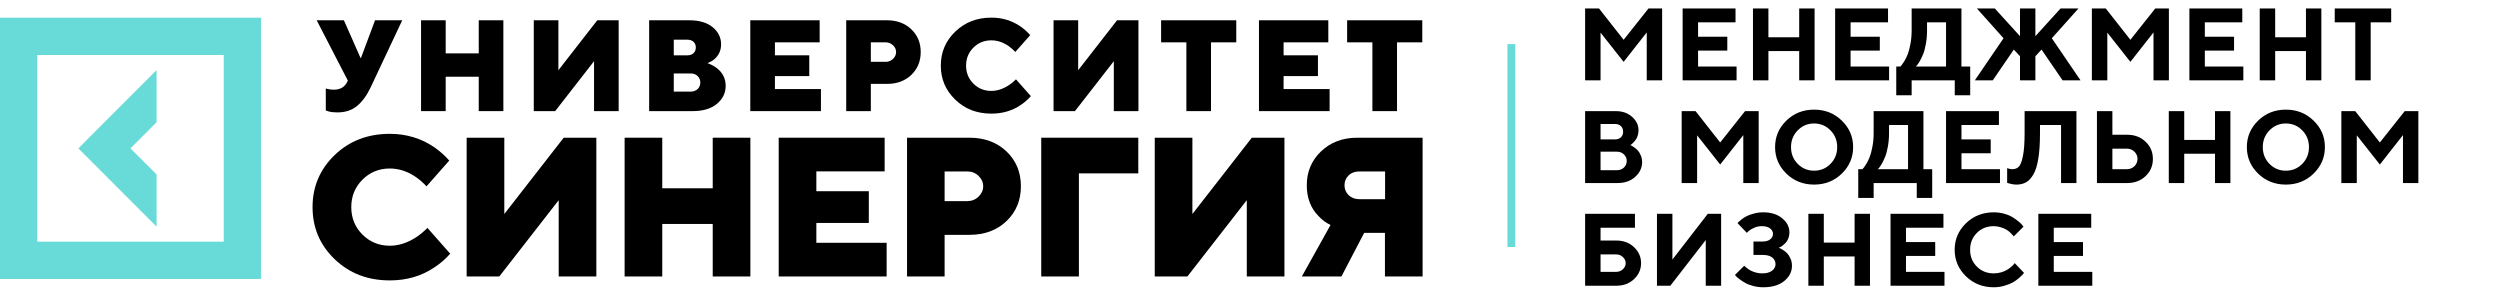
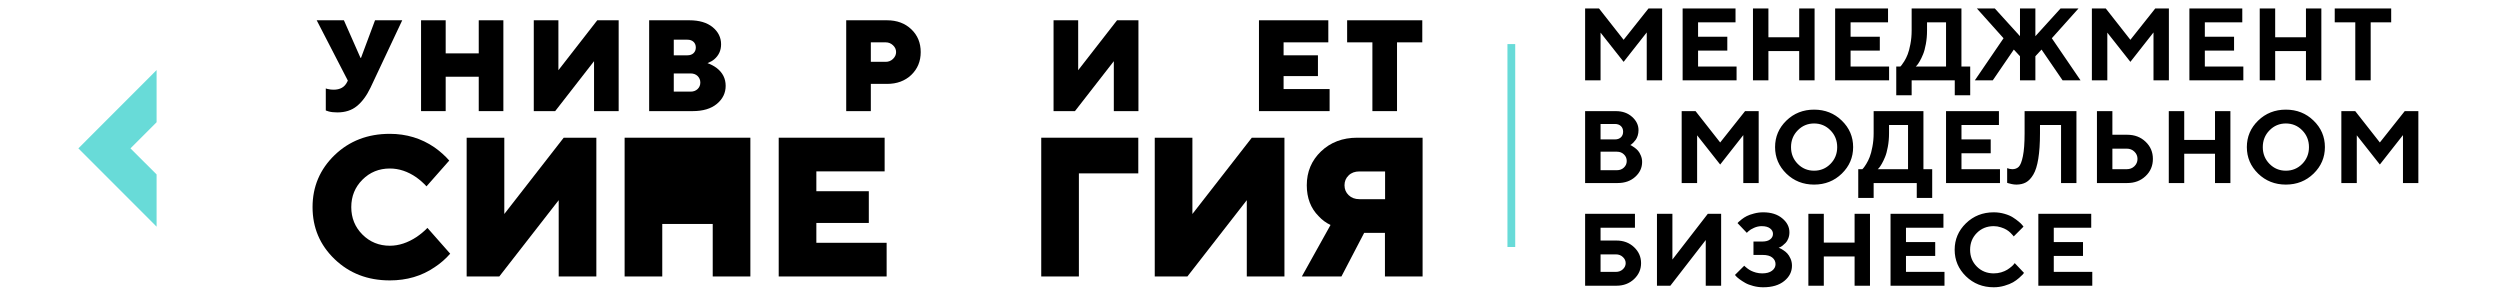
<svg xmlns="http://www.w3.org/2000/svg" width="560" height="65" viewBox="0 0 560 65" fill="none">
  <path d="M35.078 39.076L29.226 33.235L35.078 27.378V15.695L17.555 33.235L35.078 50.774V39.076Z" fill="#68DBD8" />
-   <path d="M0 3.967V62.49H58.47V3.967H0V3.967ZM50.101 54.13H8.353V12.327H50.117V54.13H50.101Z" fill="#68DBD8" />
  <path d="M72.978 24.746V19.804C73.17 19.884 73.33 19.932 73.475 19.948C73.859 20.044 74.276 20.092 74.725 20.092C76.2 20.092 77.21 19.515 77.771 18.343L77.915 18.055L70.941 4.543H77.034L80.753 12.968H80.865L84.008 4.543H90.1L82.982 19.659C82.116 21.456 81.09 22.837 79.936 23.767C78.781 24.714 77.322 25.179 75.575 25.179C74.837 25.179 74.196 25.115 73.651 24.971L72.978 24.746Z" fill="black" />
  <path d="M94.316 24.89V4.543H99.832V11.957H107.238V4.543H112.754V24.89H107.238V17.188H99.832V24.89H94.316Z" fill="black" />
  <path d="M119.566 24.89V4.543H125.082V15.728L133.787 4.543H138.581V24.89H133.066V13.706L124.36 24.89H119.566Z" fill="black" />
  <path d="M145.41 24.89V4.543H154.404C156.633 4.543 158.364 5.056 159.631 6.083C160.881 7.11 161.523 8.394 161.523 9.919C161.523 11.299 161.01 12.422 159.984 13.289C159.599 13.626 159.086 13.898 158.477 14.139C159.23 14.412 159.903 14.765 160.513 15.214C161.875 16.257 162.549 17.589 162.549 19.226C162.549 20.831 161.891 22.178 160.577 23.27C159.262 24.361 157.45 24.89 155.142 24.89H145.41ZM150.925 12.39H153.971C154.549 12.39 155.014 12.229 155.35 11.909C155.687 11.588 155.863 11.17 155.863 10.641C155.863 10.111 155.687 9.694 155.35 9.373C155.014 9.052 154.549 8.892 153.971 8.892H150.925V12.39ZM150.925 20.526H154.693C155.334 20.526 155.847 20.333 156.264 19.948C156.665 19.563 156.873 19.081 156.873 18.488C156.873 17.91 156.665 17.429 156.264 17.027C155.863 16.642 155.334 16.45 154.693 16.45H150.925V20.526Z" fill="black" />
-   <path d="M168.066 24.89V4.543H183.602V9.485H173.582V12.39H181.277V17.044H173.582V19.948H183.89V24.89H168.066Z" fill="black" />
  <path d="M189.551 24.89V4.543H198.689C200.918 4.543 202.729 5.217 204.14 6.565C205.551 7.913 206.24 9.614 206.24 11.668C206.24 13.722 205.535 15.423 204.14 16.771C202.729 18.119 200.918 18.793 198.689 18.793H195.066V24.89H189.551V24.89ZM195.066 13.85H198.401C199.042 13.85 199.587 13.626 200.036 13.192C200.485 12.759 200.725 12.245 200.725 11.668C200.725 11.09 200.501 10.577 200.036 10.143C199.571 9.71 199.042 9.485 198.401 9.485H195.066V13.85Z" fill="black" />
-   <path d="M227.576 17.766L230.911 21.537C230.254 22.291 229.5 22.949 228.65 23.51C226.759 24.81 224.562 25.452 222.061 25.452C218.822 25.452 216.129 24.409 213.981 22.323C211.816 20.237 210.742 17.701 210.742 14.701C210.742 11.7 211.816 9.148 213.981 7.078C216.145 4.992 218.839 3.949 222.061 3.949C224.498 3.949 226.678 4.607 228.586 5.923C229.436 6.517 230.157 7.175 230.767 7.865L227.432 11.636C226.983 11.154 226.486 10.721 225.957 10.336C224.706 9.469 223.408 9.036 222.061 9.036C220.474 9.036 219.127 9.582 218.037 10.673C216.947 11.764 216.402 13.112 216.402 14.701C216.402 16.289 216.947 17.637 218.037 18.728C219.127 19.82 220.474 20.365 222.061 20.365C223.376 20.365 224.69 19.932 226.005 19.065C226.582 18.696 227.111 18.263 227.576 17.766Z" fill="black" />
  <path d="M235.996 24.89V4.543H241.511V15.728L250.217 4.543H255.01V24.89H249.495V13.706L240.79 24.89H235.996Z" fill="black" />
-   <path d="M265.749 24.89V9.485H260.09V4.543H276.924V9.485H271.264V24.89H265.749Z" fill="black" />
  <path d="M282.008 24.89V4.543H297.543V9.485H287.523V12.39H295.218V17.044H287.523V19.948H297.832V24.89H282.008Z" fill="black" />
  <path d="M307.417 24.89V9.485H301.758V4.543H318.592V9.485H312.932V24.89H307.417Z" fill="black" />
  <path d="M95.744 51.048L100.842 56.825C99.832 57.98 98.678 58.991 97.379 59.842C94.477 61.832 91.126 62.81 87.311 62.81C82.373 62.81 78.252 61.222 74.95 58.045C71.647 54.867 70.012 50.984 70.012 46.395C70.012 41.805 71.663 37.922 74.95 34.745C78.252 31.567 82.373 29.979 87.311 29.979C91.03 29.979 94.365 30.989 97.299 32.995C98.597 33.91 99.704 34.905 100.634 35.964L95.535 41.741C94.862 41.003 94.092 40.329 93.275 39.735C91.351 38.403 89.379 37.745 87.327 37.745C84.906 37.745 82.854 38.58 81.186 40.249C79.519 41.917 78.685 43.971 78.685 46.395C78.685 48.818 79.519 50.872 81.186 52.541C82.854 54.209 84.906 55.044 87.327 55.044C89.331 55.044 91.351 54.386 93.355 53.054C94.237 52.444 95.038 51.786 95.744 51.048Z" fill="black" />
  <path d="M104.531 61.929V30.846H112.964V47.936L126.271 30.846H133.582V61.929H125.149V44.839L111.842 61.929H104.531Z" fill="black" />
-   <path d="M139.914 61.929V30.846H148.347V42.175H159.65V30.846H168.083V61.929H159.65V50.166H148.347V61.929H139.914Z" fill="black" />
+   <path d="M139.914 61.929V30.846H148.347V42.175V30.846H168.083V61.929H159.65V50.166H148.347V61.929H139.914Z" fill="black" />
  <path d="M174.43 61.929V30.846H198.158V38.388H182.863V42.833H194.614V49.941H182.863V54.386H198.606V61.929H174.43Z" fill="black" />
-   <path d="M203.176 61.929V30.846H217.14C220.539 30.846 223.312 31.873 225.461 33.927C227.609 35.981 228.683 38.58 228.683 41.725C228.683 44.871 227.609 47.454 225.461 49.524C223.312 51.578 220.539 52.605 217.14 52.605H211.593V61.929H203.176ZM211.593 45.047H216.691C217.669 45.047 218.503 44.71 219.192 44.052C219.882 43.378 220.234 42.608 220.234 41.725C220.234 40.843 219.882 40.057 219.192 39.399C218.503 38.725 217.669 38.404 216.691 38.404H211.593V45.047Z" fill="black" />
  <path d="M233.238 61.929V30.846H254.978V38.837H241.671V61.929H233.238Z" fill="black" />
  <path d="M258.664 61.929V30.846H267.097V47.936L280.404 30.846H287.715V61.929H279.282V44.839L265.975 61.929H258.664Z" fill="black" />
  <path d="M291.613 61.929L298.042 50.391C297.032 49.925 296.15 49.268 295.381 48.433C293.601 46.652 292.719 44.341 292.719 41.501C292.719 38.484 293.778 35.949 295.91 33.911C298.042 31.873 300.752 30.846 304.022 30.846H318.66V61.929H310.227V52.156H305.577L300.479 61.929H291.613ZM304.487 44.614H310.259V38.404H304.487C303.509 38.404 302.708 38.693 302.098 39.286C301.473 39.88 301.169 40.618 301.169 41.501C301.169 42.383 301.473 43.122 302.098 43.715C302.708 44.309 303.509 44.614 304.487 44.614Z" fill="black" />
  <path d="M363.691 8.915L369.262 1.896H372.316V18H368.869V7.264L363.691 13.856L358.525 7.309V18H355.066V1.896H358.177L363.691 8.915ZM380.368 14.9H388.993V18H376.909V1.896H388.757V5.006H380.368V8.229H386.916V11.329H380.368V14.9ZM406.467 1.896V18H403.02V11.441H396.124V18H392.665V1.896H396.124V8.342H403.02V1.896H406.467ZM414.53 14.9H423.155V18H411.071V1.896H422.92V5.006H414.53V8.229H421.078V11.329H414.53V14.9ZM424.761 14.9H425.682C425.742 14.841 425.828 14.747 425.94 14.62C426.06 14.485 426.266 14.185 426.558 13.721C426.85 13.249 427.104 12.733 427.321 12.171C427.546 11.61 427.748 10.85 427.928 9.892C428.115 8.933 428.209 7.919 428.209 6.848V1.896H439.361V14.9H441.326V21.335H437.867V18H428.209V21.335H424.761V14.9ZM431.656 6.848C431.656 7.919 431.567 8.93 431.387 9.88C431.215 10.831 431.005 11.599 430.758 12.183C430.518 12.767 430.275 13.272 430.028 13.699C429.781 14.126 429.575 14.432 429.41 14.62L429.13 14.9H435.913V5.006H431.656V6.848ZM452.477 12.598L451.096 11.104L446.379 18H442.359L448.794 8.566L442.819 1.896H446.84L452.477 8.106V1.896H455.925V8.106L461.563 1.896H465.583L459.609 8.566L466.044 18H462.023L457.306 11.104L455.925 12.598V18H452.477V12.598ZM477.206 8.915L482.777 1.896H485.831V18H482.384V7.264L477.206 13.856L472.04 7.309V18H468.581V1.896H471.692L477.206 8.915ZM493.883 14.9H502.508V18H490.424V1.896H502.272V5.006H493.883V8.229H500.43V11.329H493.883V14.9ZM519.982 1.896V18H516.534V11.441H509.639V18H506.18V1.896H509.639V8.342H516.534V1.896H519.982ZM522.98 1.896H535.626V5.006H531.033V18H527.585V5.006H522.98V1.896ZM362.366 41H355.066V24.895H361.973C363.433 24.895 364.639 25.322 365.589 26.176C366.548 27.029 367.027 28.021 367.027 29.152C367.027 29.579 366.967 29.987 366.847 30.376C366.727 30.758 366.574 31.076 366.387 31.331C366.2 31.585 366.012 31.806 365.825 31.993C365.646 32.173 365.496 32.3 365.376 32.375L365.185 32.487C365.26 32.517 365.354 32.562 365.466 32.622C365.586 32.675 365.799 32.813 366.106 33.038C366.413 33.255 366.682 33.494 366.915 33.756C367.147 34.018 367.356 34.378 367.543 34.834C367.738 35.284 367.835 35.767 367.835 36.283C367.835 37.571 367.323 38.679 366.297 39.607C365.271 40.536 363.961 41 362.366 41ZM358.525 38.125H362.198C362.827 38.125 363.347 37.927 363.759 37.53C364.178 37.133 364.388 36.643 364.388 36.059C364.388 35.475 364.178 34.984 363.759 34.587C363.347 34.183 362.827 33.981 362.198 33.981H358.525V38.125ZM361.737 27.77H358.525V31.23H361.737C362.306 31.23 362.756 31.072 363.085 30.758C363.414 30.443 363.579 30.024 363.579 29.5C363.579 28.976 363.414 28.557 363.085 28.242C362.756 27.928 362.306 27.77 361.737 27.77ZM385.32 31.915L390.891 24.895H393.945V41H390.498V30.264L385.32 36.856L380.154 30.309V41H376.695V24.895H379.806L385.32 31.915ZM402.693 29.197C401.69 30.215 401.189 31.469 401.189 32.959C401.189 34.441 401.69 35.692 402.693 36.71C403.697 37.728 404.917 38.237 406.355 38.237C407.8 38.237 409.024 37.728 410.027 36.71C411.03 35.692 411.532 34.441 411.532 32.959C411.532 31.469 411.03 30.215 410.027 29.197C409.024 28.171 407.8 27.658 406.355 27.658C404.917 27.658 403.697 28.171 402.693 29.197ZM400.144 38.889C398.46 37.242 397.617 35.261 397.617 32.948C397.617 30.634 398.46 28.658 400.144 27.018C401.836 25.378 403.906 24.559 406.355 24.559C408.81 24.559 410.88 25.378 412.565 27.018C414.257 28.658 415.103 30.634 415.103 32.948C415.103 35.261 414.257 37.242 412.565 38.889C410.88 40.528 408.81 41.348 406.355 41.348C403.906 41.348 401.836 40.528 400.144 38.889ZM416.248 37.9H417.169C417.229 37.84 417.315 37.747 417.427 37.62C417.547 37.485 417.753 37.185 418.045 36.721C418.337 36.249 418.592 35.733 418.809 35.171C419.033 34.61 419.236 33.85 419.415 32.892C419.602 31.933 419.696 30.919 419.696 29.848V24.895H430.848V37.9H432.813V44.335H429.354V41H419.696V44.335H416.248V37.9ZM423.144 29.848C423.144 30.919 423.054 31.93 422.874 32.88C422.702 33.831 422.492 34.599 422.245 35.183C422.006 35.767 421.762 36.272 421.515 36.699C421.268 37.126 421.062 37.432 420.898 37.62L420.617 37.9H427.4V28.006H423.144V29.848ZM439.371 37.9H447.996V41H435.912V24.895H447.76V28.006H439.371V31.23H445.919V34.329H439.371V37.9ZM465.122 24.895V41H461.675V28.006H456.958V29.848C456.958 32.117 456.83 34.022 456.576 35.565C456.329 37.099 455.958 38.279 455.464 39.102C454.977 39.926 454.431 40.506 453.824 40.843C453.218 41.18 452.499 41.348 451.668 41.348C451.331 41.348 450.991 41.311 450.646 41.236C450.302 41.169 450.047 41.105 449.883 41.045L449.602 40.955V37.665C449.984 37.814 450.365 37.893 450.747 37.9C451.346 37.9 451.829 37.721 452.196 37.361C452.57 36.995 452.881 36.205 453.128 34.992C453.383 33.771 453.51 32.064 453.51 29.871V24.895H465.122ZM476.498 41H469.715V24.895H473.174V30.185H476.498C478.153 30.185 479.523 30.705 480.609 31.746C481.702 32.779 482.248 34.063 482.248 35.598C482.248 37.133 481.702 38.417 480.609 39.45C479.523 40.483 478.153 41 476.498 41ZM473.174 37.9H476.386C477.075 37.9 477.648 37.679 478.104 37.238C478.568 36.789 478.801 36.242 478.801 35.598C478.801 34.954 478.568 34.411 478.104 33.97C477.648 33.52 477.075 33.296 476.386 33.296H473.174V37.9ZM499.61 24.895V41H496.162V34.441H489.267V41H485.808V24.895H489.267V31.342H496.162V24.895H499.61ZM508.369 29.197C507.366 30.215 506.865 31.469 506.865 32.959C506.865 34.441 507.366 35.692 508.369 36.71C509.373 37.728 510.593 38.237 512.031 38.237C513.476 38.237 514.7 37.728 515.703 36.71C516.706 35.692 517.208 34.441 517.208 32.959C517.208 31.469 516.706 30.215 515.703 29.197C514.7 28.171 513.476 27.658 512.031 27.658C510.593 27.658 509.373 28.171 508.369 29.197ZM505.82 38.889C504.136 37.242 503.293 35.261 503.293 32.948C503.293 30.634 504.136 28.658 505.82 27.018C507.512 25.378 509.582 24.559 512.031 24.559C514.486 24.559 516.557 25.378 518.241 27.018C519.933 28.658 520.779 30.634 520.779 32.948C520.779 35.261 519.933 37.242 518.241 38.889C516.557 40.528 514.486 41.348 512.031 41.348C509.582 41.348 507.512 40.528 505.82 38.889ZM533.087 31.915L538.658 24.895H541.712V41H538.265V30.264L533.087 36.856L527.921 30.309V41H524.462V24.895H527.573L533.087 31.915ZM358.525 60.9H361.973C362.587 60.9 363.104 60.706 363.523 60.316C363.942 59.92 364.152 59.463 364.152 58.946C364.152 58.422 363.942 57.965 363.523 57.576C363.104 57.179 362.587 56.981 361.973 56.981H358.525V60.9ZM362.085 64H355.066V47.895H366.229V51.006H358.525V53.881H362.085C363.665 53.881 364.979 54.376 366.027 55.364C367.076 56.352 367.6 57.546 367.6 58.946C367.6 60.339 367.076 61.529 366.027 62.518C364.979 63.506 363.665 64 362.085 64ZM385.534 64H382.086V53.769L374.158 64H371.159V47.895H374.618V58.138L382.547 47.895H385.534V64ZM398.415 55.487C398.49 55.517 398.595 55.562 398.73 55.622C398.872 55.675 399.115 55.813 399.46 56.038C399.804 56.255 400.103 56.502 400.358 56.779C400.62 57.056 400.86 57.441 401.077 57.935C401.294 58.422 401.402 58.95 401.402 59.519C401.402 60.867 400.826 62.008 399.673 62.944C398.527 63.88 396.955 64.348 394.956 64.348C394.192 64.348 393.448 64.251 392.721 64.056C392.003 63.869 391.407 63.641 390.936 63.371C390.464 63.102 390.045 62.832 389.678 62.562C389.318 62.293 389.056 62.068 388.892 61.889L388.633 61.585L390.711 59.519L390.891 59.699C390.966 59.774 391.134 59.912 391.396 60.114C391.658 60.316 391.935 60.492 392.227 60.642C392.519 60.792 392.89 60.93 393.339 61.058C393.788 61.177 394.252 61.237 394.732 61.237C395.682 61.237 396.416 61.039 396.933 60.642C397.457 60.245 397.719 59.755 397.719 59.171C397.719 58.572 397.475 58.078 396.989 57.688C396.51 57.299 395.795 57.105 394.844 57.105H392.777V54.106H394.732C395.51 54.106 396.105 53.945 396.517 53.623C396.936 53.301 397.146 52.889 397.146 52.388C397.146 51.894 396.925 51.482 396.483 51.152C396.049 50.823 395.428 50.658 394.619 50.658C394.035 50.658 393.466 50.782 392.912 51.029C392.358 51.276 391.954 51.519 391.699 51.759L391.284 52.152L389.206 49.973C389.251 49.913 389.326 49.831 389.431 49.726C389.543 49.614 389.779 49.415 390.138 49.131C390.498 48.846 390.879 48.603 391.284 48.401C391.696 48.191 392.235 48 392.901 47.828C393.567 47.648 394.252 47.559 394.956 47.559C396.723 47.559 398.142 48.004 399.212 48.895C400.291 49.779 400.83 50.827 400.83 52.04C400.83 52.549 400.744 53.013 400.571 53.432C400.407 53.851 400.205 54.181 399.965 54.42C399.725 54.66 399.489 54.87 399.257 55.049C399.033 55.221 398.834 55.338 398.662 55.398L398.415 55.487ZM418.877 47.895V64H415.429V57.441H408.533V64H405.074V47.895H408.533V54.342H415.429V47.895H418.877ZM426.94 60.9H435.565V64H423.481V47.895H435.329V51.006H426.94V54.23H433.487V57.329H426.94V60.9ZM446.592 47.559C447.439 47.559 448.243 47.671 449.007 47.895C449.771 48.113 450.396 48.378 450.883 48.693C451.377 49.007 451.811 49.322 452.185 49.636C452.567 49.951 452.84 50.217 453.005 50.434L453.263 50.77L451.073 52.96C451.029 52.901 450.965 52.818 450.883 52.713C450.808 52.601 450.632 52.414 450.355 52.152C450.085 51.89 449.789 51.661 449.467 51.467C449.146 51.265 448.723 51.081 448.198 50.916C447.674 50.744 447.139 50.658 446.592 50.658C445.088 50.658 443.83 51.164 442.819 52.174C441.808 53.185 441.303 54.443 441.303 55.948C441.303 57.453 441.808 58.71 442.819 59.721C443.83 60.732 445.088 61.237 446.592 61.237C447.176 61.237 447.734 61.159 448.266 61.002C448.805 60.837 449.25 60.646 449.602 60.429C449.954 60.204 450.265 59.98 450.534 59.755C450.804 59.53 450.999 59.336 451.118 59.171L451.298 58.935L453.376 61.125C453.316 61.215 453.222 61.335 453.095 61.484C452.975 61.627 452.702 61.885 452.275 62.259C451.856 62.626 451.403 62.952 450.916 63.236C450.437 63.513 449.804 63.768 449.018 64C448.24 64.232 447.431 64.348 446.592 64.348C444.137 64.348 442.063 63.528 440.371 61.889C438.686 60.242 437.844 58.261 437.844 55.948C437.844 53.634 438.686 51.658 440.371 50.018C442.063 48.378 444.137 47.559 446.592 47.559ZM460.046 60.9H468.671V64H456.587V47.895H468.435V51.006H460.046V54.23H466.593V57.329H460.046V60.9Z" fill="black" />
  <path d="M337.668 9.873H339.409V55.326H337.668V9.873Z" fill="#68DBD8" />
</svg>